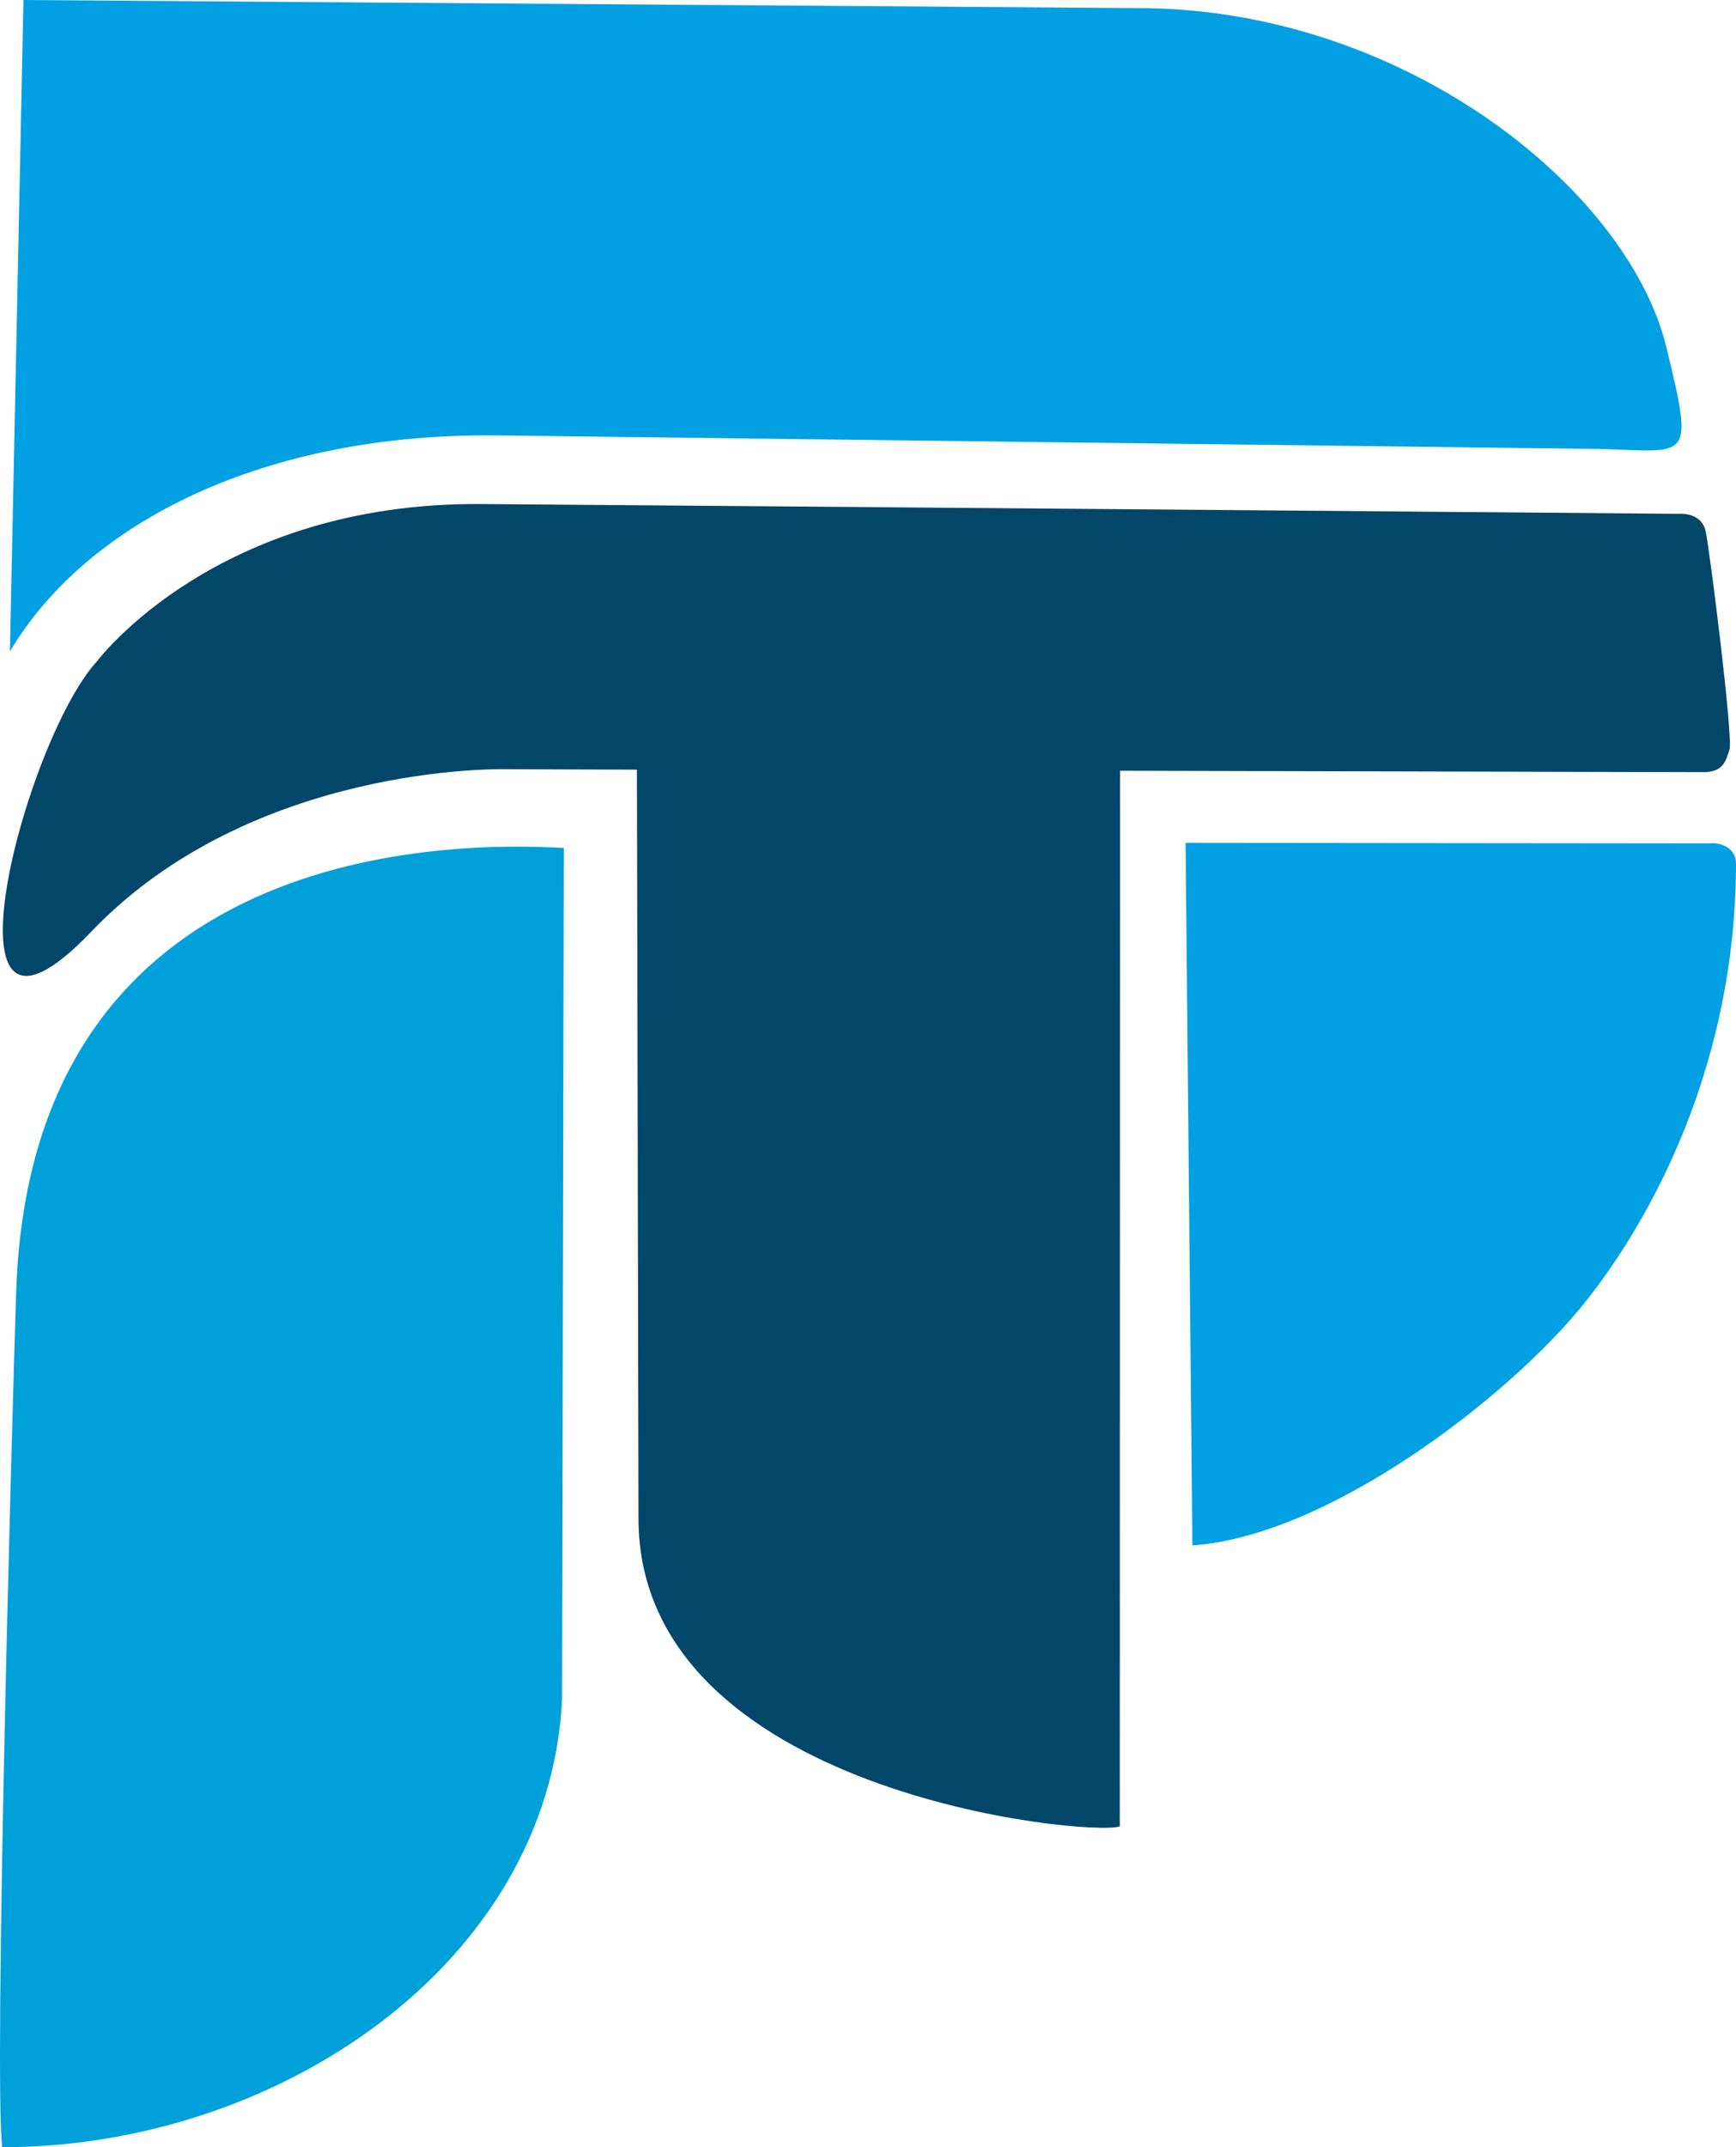
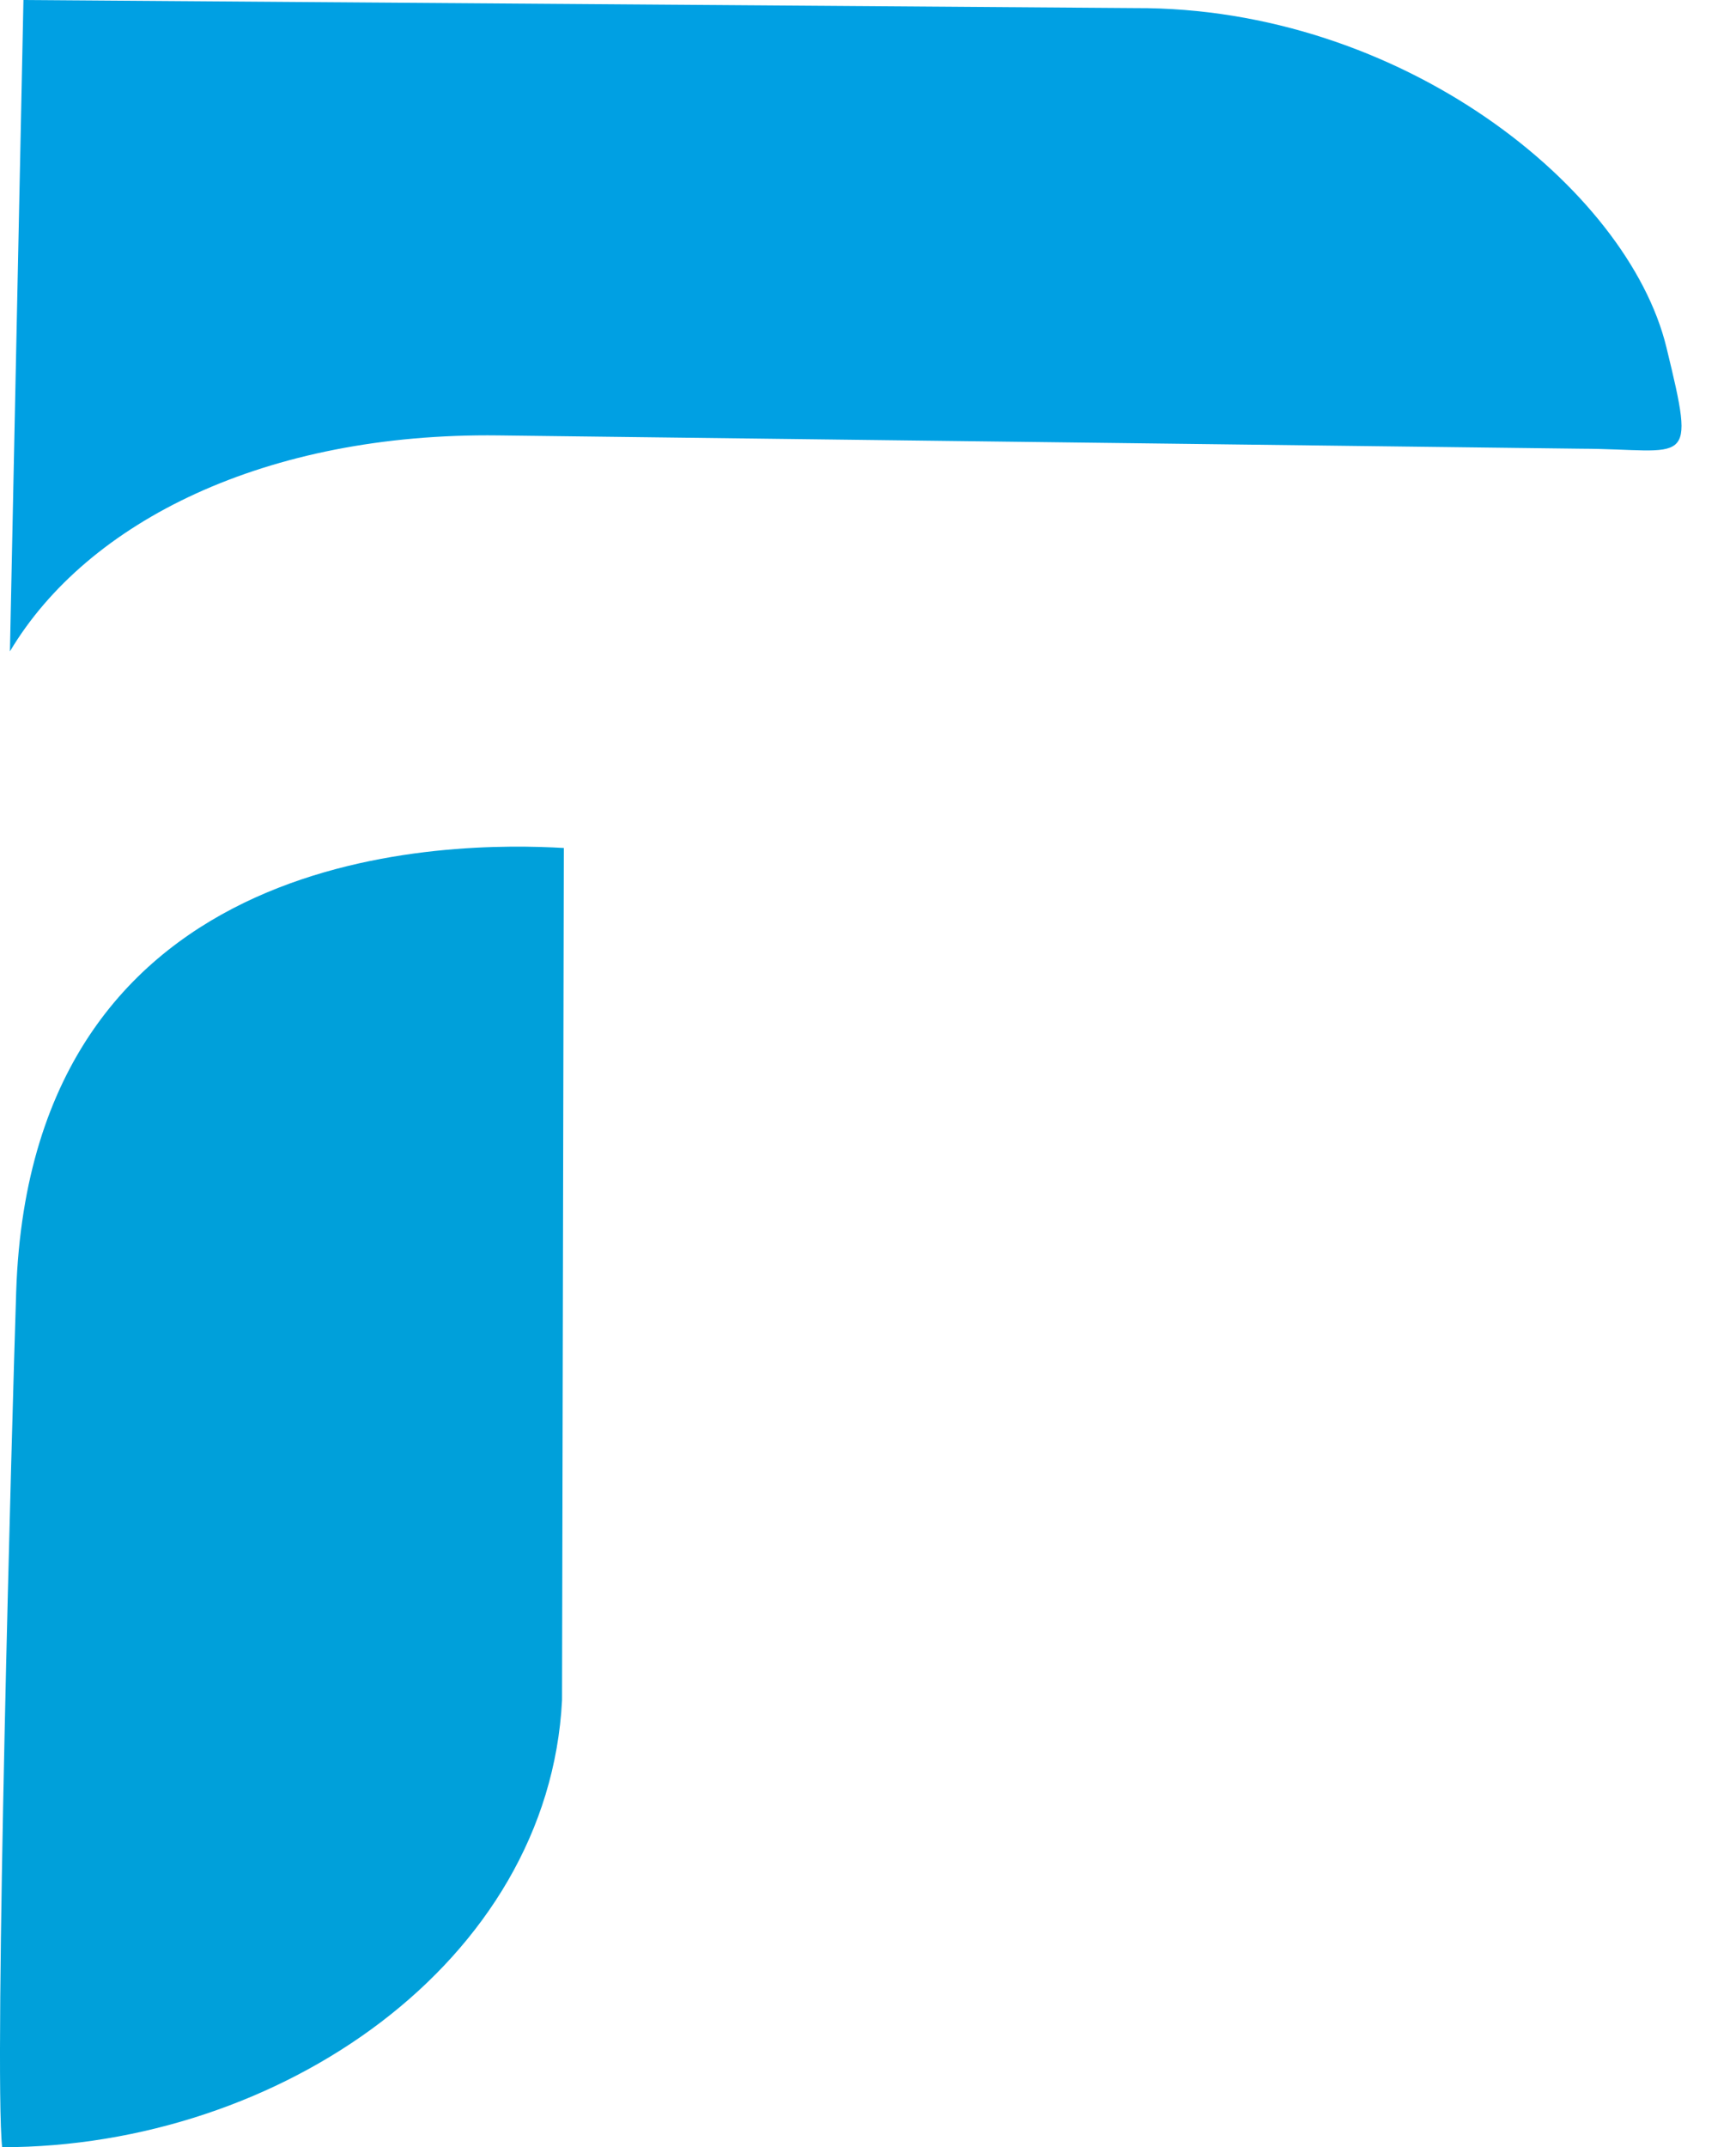
<svg xmlns="http://www.w3.org/2000/svg" xml:space="preserve" width="65.506mm" height="80.974mm" version="1.1" style="shape-rendering:geometricPrecision; text-rendering:geometricPrecision; image-rendering:optimizeQuality; fill-rule:evenodd; clip-rule:evenodd" viewBox="0 0 6550.62 8097.35">
  <defs>
    <style type="text/css">
   
    .fil2 {fill:#024669}
    .fil0 {fill:#00A0E3}
    .fil3 {fill:#00A0E3}
    .fil1 {fill:#00A0DA}
   
  </style>
  </defs>
  <g id="Layer_x0020_1">
    <g id="_2023152658176">
-       <path class="fil0" d="M37.47 2456.37c293.2,-491.82 967.68,-825.15 1842.42,-814.42l4086.26 50.16c403.4,1.17 435.74,84.94 321.77,-382.8 -145.69,-597.81 -997.71,-1283.54 -2005.48,-1278.82l-4193.96 -30.49 -51.01 2456.37z" />
+       <path class="fil0" d="M37.47 2456.37c293.2,-491.82 967.68,-825.15 1842.42,-814.42l4086.26 50.16c403.4,1.17 435.74,84.94 321.77,-382.8 -145.69,-597.81 -997.71,-1283.54 -2005.48,-1278.82l-4193.96 -30.49 -51.01 2456.37" />
      <path class="fil1" d="M8.08 8097.35c1046.97,-0.37 2062.53,-697.4 2112.72,-1685.79l6.75 -3213.73c-405.35,-23.48 -2010.73,-36.13 -2066.5,1673.89 -14.87,455.81 -84.42,2934.42 -52.97,3225.63z" />
-       <path class="fil2" d="M2409.27 5727.97c2.17,1036.18 1702.54,1199.29 1816.08,1159.53l0.99 -3981c1092.2,2.69 2165.24,5.32 2201.16,5.32 73.81,0 84.02,-39.85 98.53,-84.88 14.52,-45.04 -73.82,-747.07 -89.79,-822.88 -15.97,-75.8 -103.87,-66.43 -103.87,-66.43 0,0 -3519.73,-29.52 -4517.76,-36.9 -998.02,-7.38 -1446.25,590.42 -1446.25,590.42 -278.07,298.91 -630.54,1656.87 -23.88,1022.16 606.67,-634.68 1556.44,-612.55 1556.44,-612.55l502.46 1.66 5.9 2825.56z" />
-       <path class="fil3" d="M4473.64 3178.54l25.69 2649.3c509.89,-34.7 1184.6,-552.29 1471.11,-903.68 207.25,-254.17 579.54,-845.91 580.17,-1668.85 0.03,-52.84 -51.1,-79.48 -98.8,-74.83l-1978.17 -1.94z" />
    </g>
  </g>
</svg>